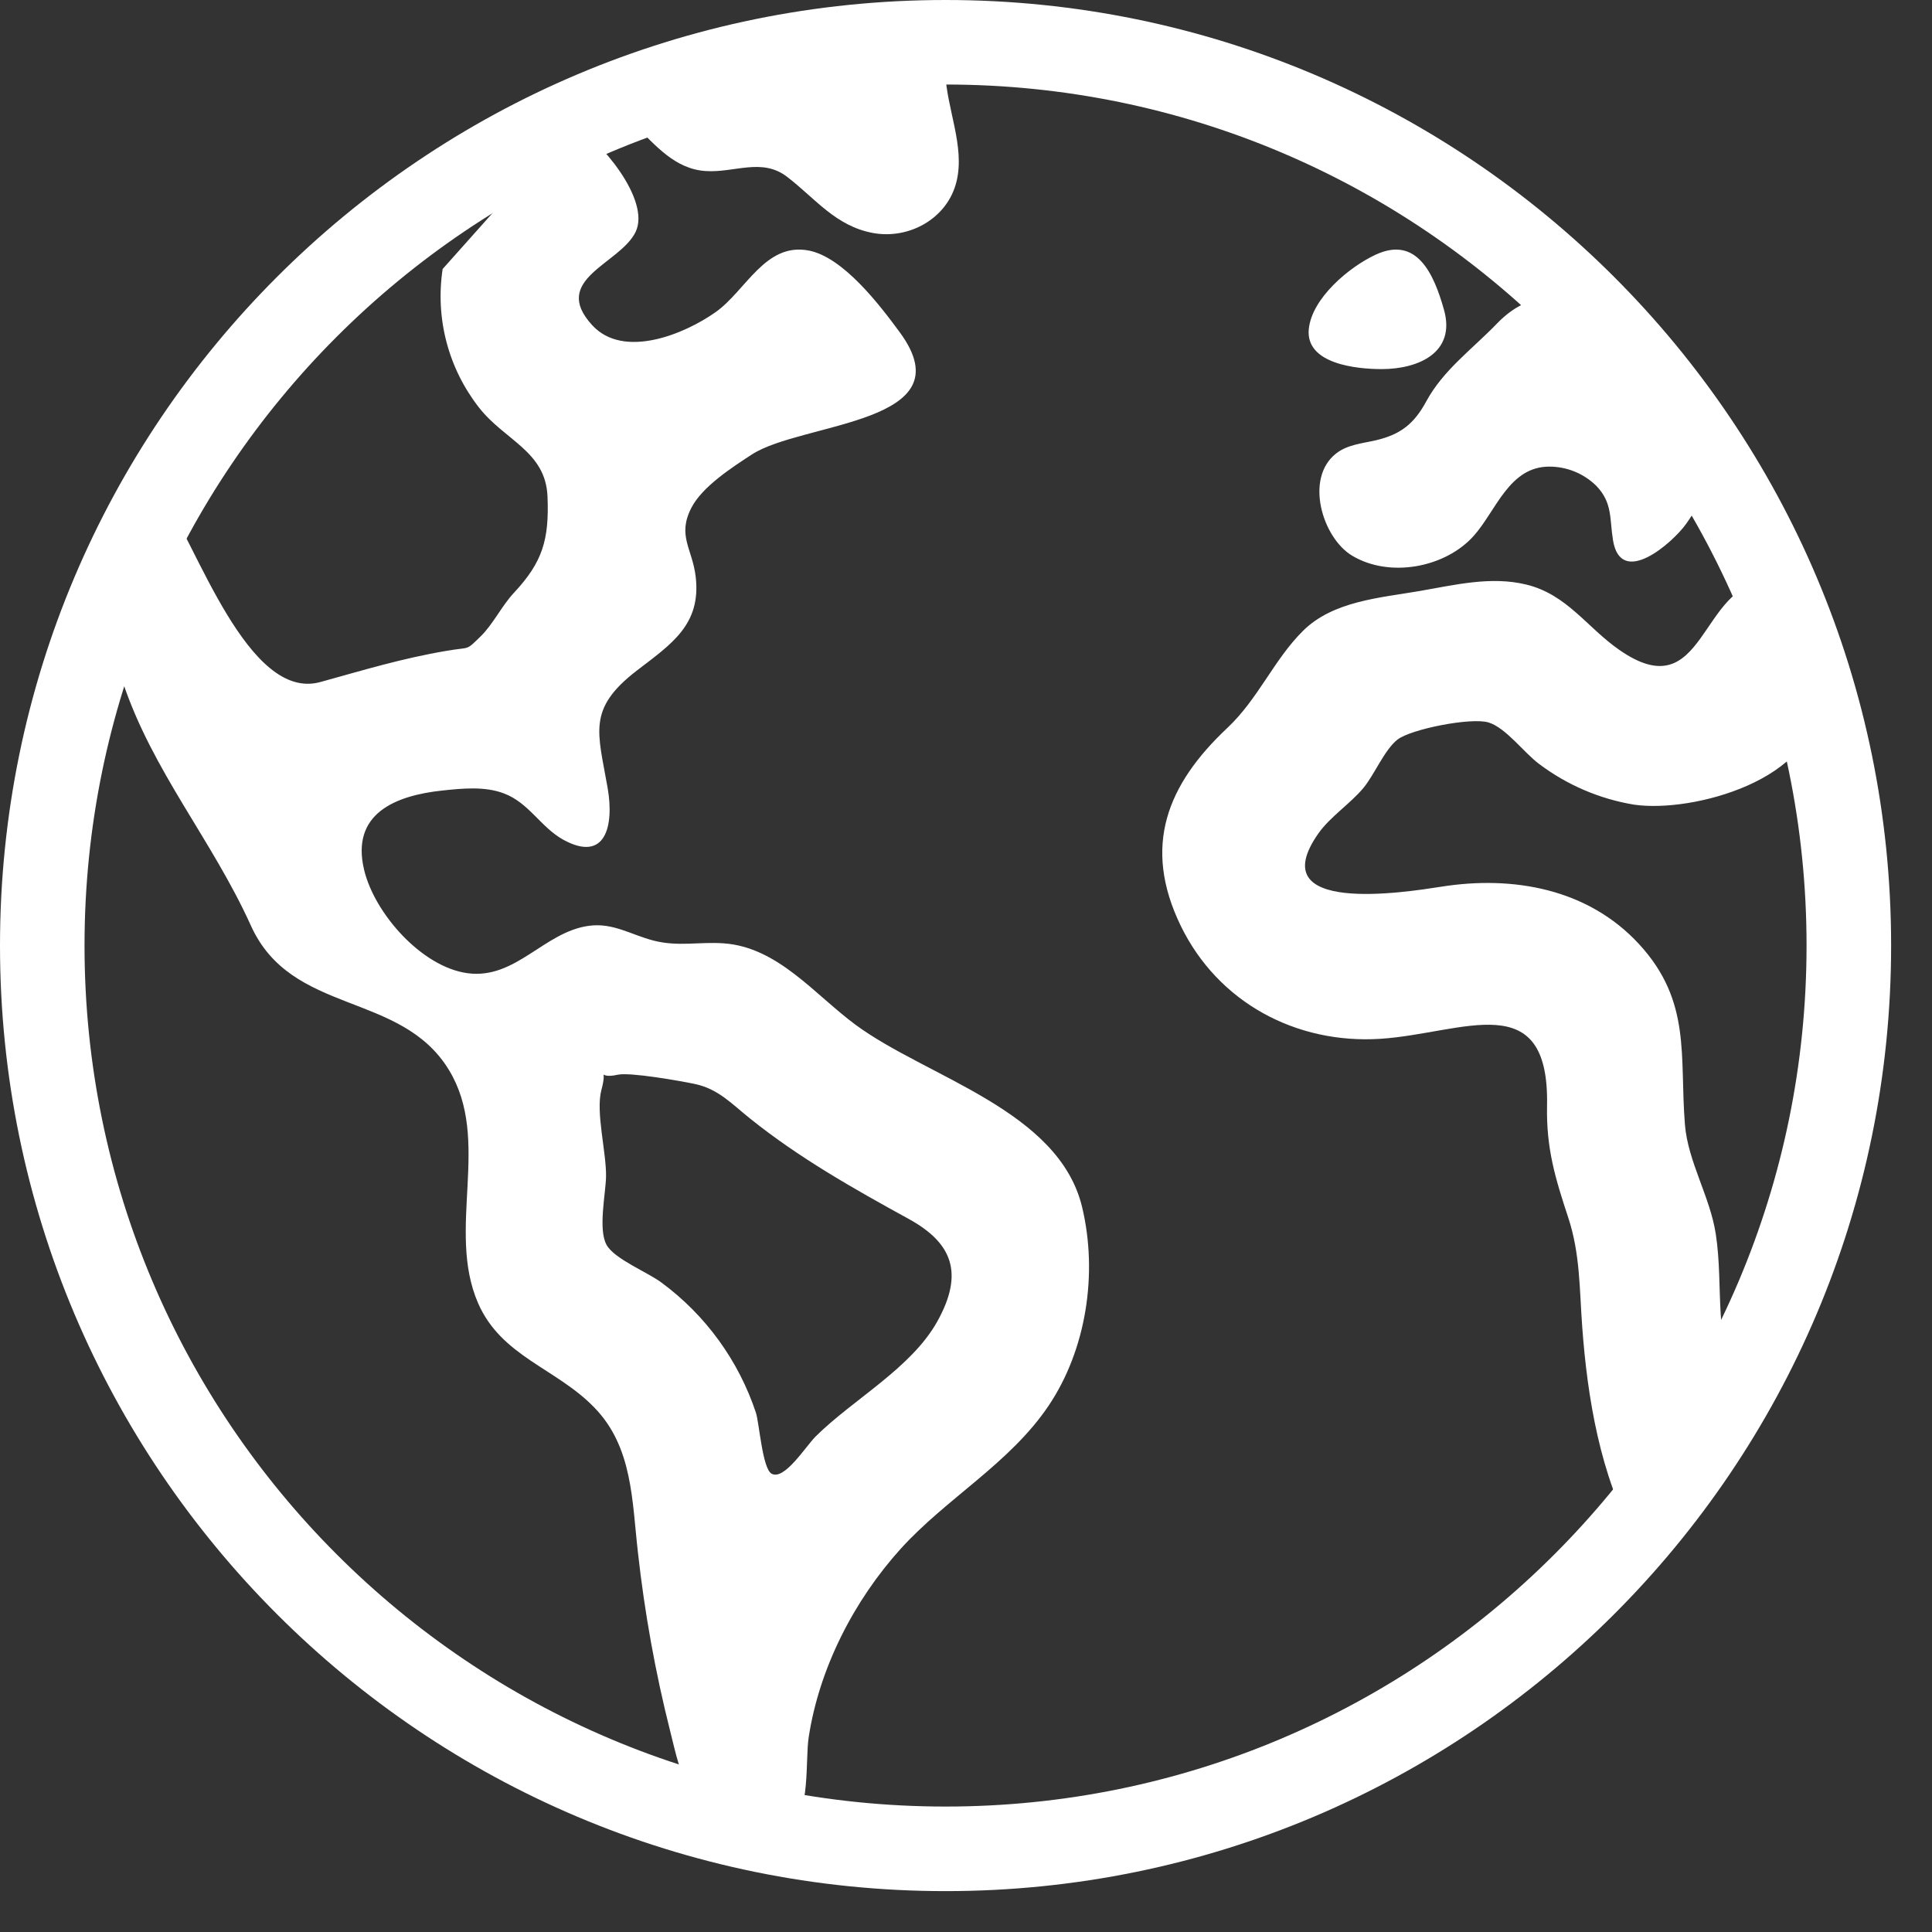
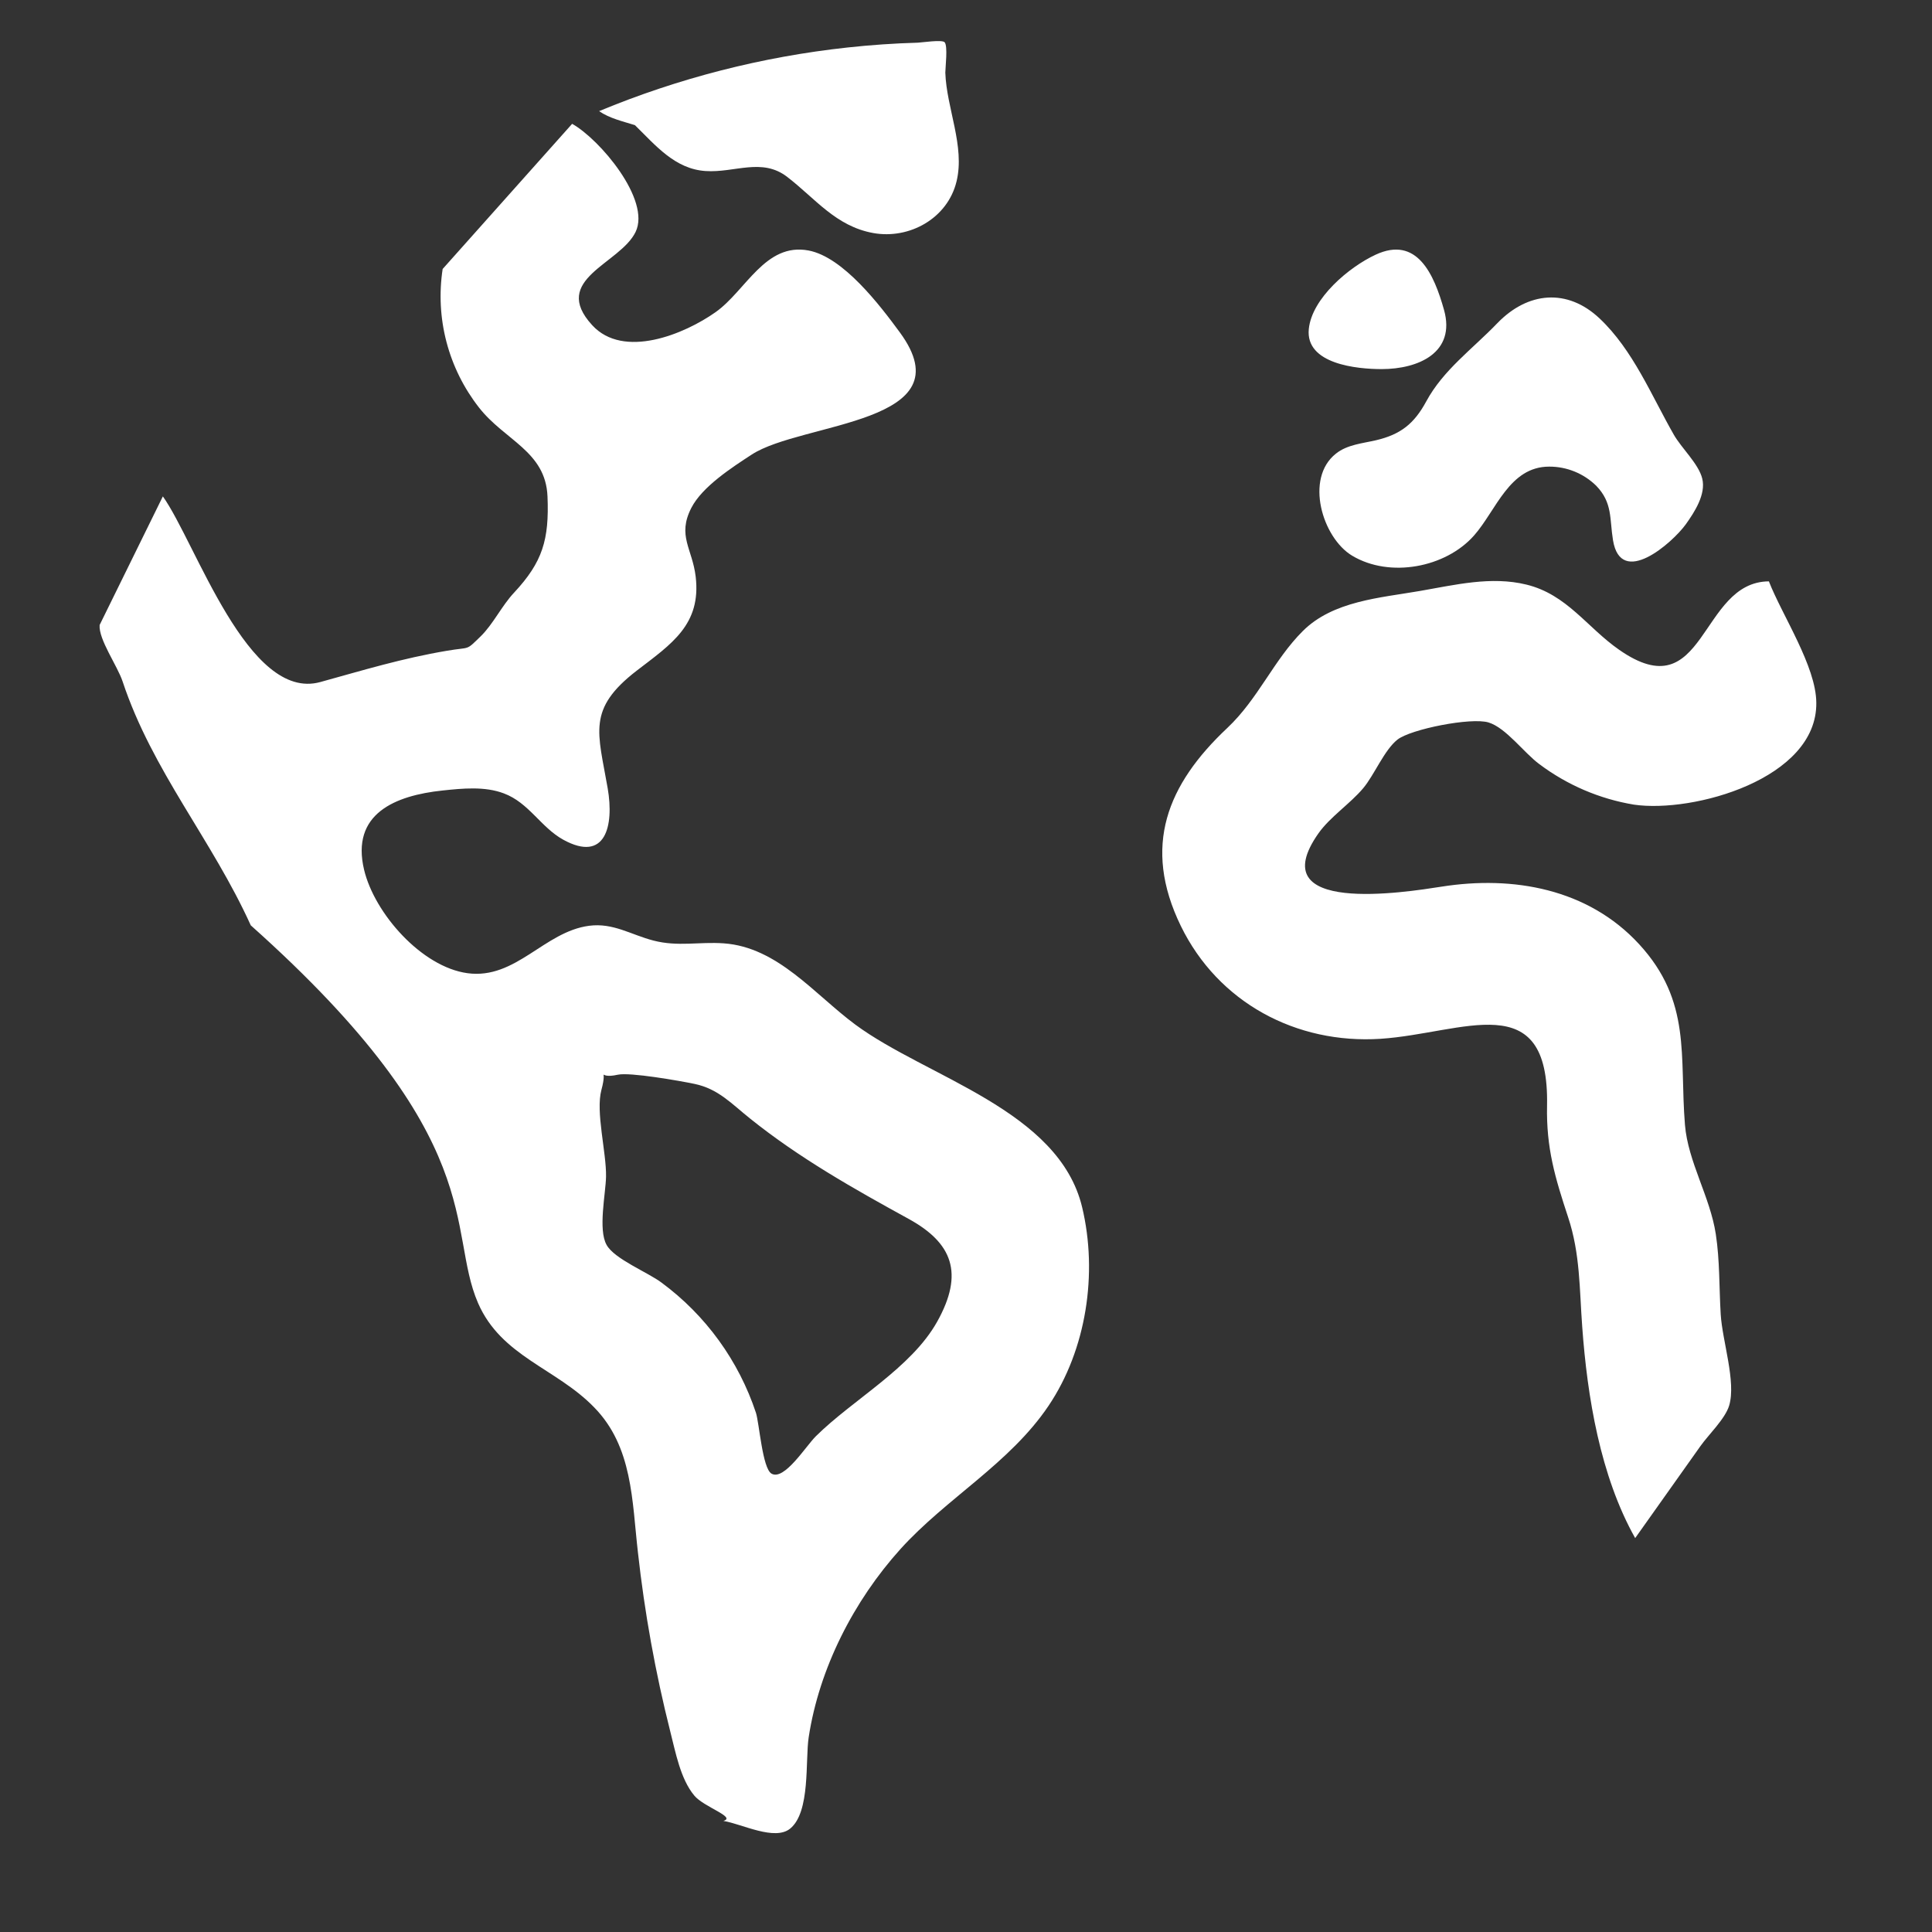
<svg xmlns="http://www.w3.org/2000/svg" width="44" height="44" viewBox="0 0 44 44" fill="none">
  <rect x="0" y="0" width="44" height="44" fill="#333333" stroke="none" />
-   <path d="M40.285 13.24C38.696 13.25 38.852 16.18 36.873 14.797C36.139 14.285 35.687 13.54 34.764 13.314C33.958 13.116 33.132 13.322 32.336 13.459C31.431 13.616 30.358 13.686 29.671 14.371C29.008 15.031 28.656 15.916 27.95 16.58C26.584 17.865 26.008 19.269 26.892 21.087C27.743 22.834 29.522 23.783 31.442 23.658C33.328 23.533 35.287 22.439 35.233 25.179C35.213 26.149 35.416 26.821 35.713 27.722C35.989 28.553 35.97 29.358 36.034 30.216C36.15 31.818 36.445 33.614 37.24 35.029L38.724 32.937C38.907 32.677 39.29 32.314 39.381 32.009C39.542 31.468 39.224 30.538 39.188 29.932C39.151 29.326 39.169 28.711 39.076 28.105C38.946 27.255 38.443 26.459 38.374 25.619C38.246 24.056 38.532 22.808 37.327 21.5C36.164 20.239 34.459 19.936 32.83 20.193C32.009 20.321 28.705 20.849 30.031 18.973C30.293 18.604 30.751 18.302 31.046 17.951C31.302 17.645 31.525 17.083 31.825 16.845C32.126 16.606 33.507 16.332 33.902 16.454C34.298 16.576 34.71 17.146 35.054 17.4C35.688 17.877 36.428 18.195 37.211 18.325C38.562 18.523 41.386 17.738 41.365 16.005C41.361 15.174 40.589 14.017 40.285 13.24ZM24.646 27.498C24.119 25.278 21.103 24.537 19.477 23.333C18.543 22.64 17.711 21.571 16.483 21.484C15.918 21.444 15.444 21.566 14.883 21.421C14.369 21.288 13.965 21.012 13.417 21.084C12.394 21.218 11.748 22.312 10.648 22.164C9.604 22.023 8.529 20.803 8.292 19.809C7.987 18.531 8.998 18.117 10.081 18.003C10.533 17.955 11.041 17.904 11.475 18.069C12.046 18.282 12.316 18.842 12.83 19.125C13.792 19.652 13.987 18.809 13.84 17.954C13.619 16.675 13.362 16.152 14.503 15.272C15.294 14.665 15.971 14.226 15.844 13.135C15.769 12.494 15.418 12.204 15.745 11.566C15.994 11.081 16.675 10.643 17.119 10.353C18.266 9.605 22.03 9.66 20.492 7.568C20.04 6.953 19.206 5.855 18.415 5.705C17.426 5.518 16.987 6.622 16.297 7.109C15.585 7.612 14.199 8.184 13.486 7.405C12.526 6.358 14.121 6.014 14.475 5.283C14.828 4.552 13.657 3.17 13.03 2.82L10.081 6.126C9.997 6.68 10.026 7.245 10.168 7.787C10.31 8.329 10.561 8.836 10.906 9.278C11.493 10.032 12.426 10.274 12.469 11.305C12.51 12.294 12.356 12.801 11.709 13.496C11.429 13.793 11.232 14.214 10.947 14.492C10.598 14.831 10.727 14.727 10.182 14.82C9.157 14.993 8.285 15.26 7.295 15.533C5.645 15.989 4.461 12.362 3.709 11.305L2.269 14.234C2.242 14.561 2.674 15.163 2.792 15.519C3.467 17.554 4.83 19.128 5.711 21.074C6.637 23.135 9.126 22.563 10.225 24.369C11.2 25.972 10.158 28 10.888 29.678C11.418 30.895 12.669 31.161 13.531 32.051C14.412 32.95 14.393 34.181 14.528 35.351C14.68 36.727 14.926 38.091 15.265 39.434C15.384 39.897 15.494 40.511 15.812 40.893C16.029 41.156 16.776 41.383 16.474 41.47C16.896 41.539 17.646 41.933 17.997 41.644C18.46 41.264 18.337 40.095 18.417 39.567C18.657 37.994 19.445 36.456 20.507 35.279C21.556 34.118 22.994 33.332 23.88 32.016C24.744 30.732 25.004 29 24.646 27.498ZM21.343 30.101C20.75 31.16 19.429 31.869 18.579 32.711C18.349 32.94 17.858 33.731 17.569 33.56C17.363 33.437 17.292 32.41 17.216 32.175C16.823 30.99 16.073 29.955 15.069 29.213C14.759 28.978 13.992 28.674 13.815 28.352C13.617 28.003 13.795 27.179 13.802 26.799C13.813 26.246 13.561 25.325 13.697 24.821C13.855 24.241 13.551 24.591 14.07 24.476C14.344 24.415 15.476 24.614 15.817 24.685C16.359 24.798 16.657 25.135 17.085 25.476C18.208 26.377 19.445 27.074 20.704 27.765C21.68 28.305 21.966 28.988 21.343 30.101ZM14.46 2.85C14.928 3.308 15.37 3.85 16.069 3.895C16.731 3.94 17.355 3.582 17.932 4.032C18.573 4.526 19.035 5.152 19.886 5.307C20.709 5.456 21.58 4.975 21.784 4.134C21.981 3.331 21.555 2.459 21.529 1.654C21.529 1.542 21.59 1.046 21.513 0.962C21.455 0.898 20.977 0.97 20.903 0.972C20.367 0.987 19.832 1.024 19.299 1.082C17.355 1.293 15.45 1.781 13.644 2.531C13.884 2.697 14.186 2.764 14.46 2.85ZM31.465 8.406C32.305 8.406 33.158 8.03 32.887 7.059C32.659 6.245 32.271 5.362 31.328 5.801C30.727 6.08 29.877 6.79 29.807 7.494C29.727 8.293 30.905 8.406 31.465 8.406ZM30.795 12.656C31.652 13.169 32.924 12.928 33.571 12.195C34.076 11.622 34.374 10.626 35.283 10.627C35.683 10.626 36.068 10.783 36.353 11.063C36.729 11.451 36.655 11.816 36.735 12.303C36.914 13.396 38.086 12.365 38.392 11.942C38.589 11.666 38.857 11.257 38.767 10.898C38.684 10.562 38.293 10.205 38.119 9.898C37.61 9.008 37.192 7.972 36.43 7.253C35.697 6.561 34.796 6.641 34.101 7.36C33.531 7.953 32.87 8.423 32.48 9.145C32.205 9.652 31.896 9.895 31.339 10.026C31.032 10.098 30.682 10.125 30.425 10.331C29.709 10.895 30.116 12.249 30.795 12.656Z" fill="white" />
-   <path d="M41.143 21.535C41.143 10.705 32.364 1.925 21.535 1.925C10.705 1.925 1.925 10.705 1.925 21.535C1.925 32.364 10.705 41.143 21.535 41.143C32.364 41.143 41.143 32.364 41.143 21.535ZM43.069 21.535C43.069 33.428 33.428 43.069 21.535 43.069C9.642 43.069 2.3801e-05 33.428 0 21.535C0 9.642 9.642 0 21.535 0C33.428 2.38026e-05 43.069 9.642 43.069 21.535Z" fill="white" />
+   <path d="M40.285 13.24C38.696 13.25 38.852 16.18 36.873 14.797C36.139 14.285 35.687 13.54 34.764 13.314C33.958 13.116 33.132 13.322 32.336 13.459C31.431 13.616 30.358 13.686 29.671 14.371C29.008 15.031 28.656 15.916 27.95 16.58C26.584 17.865 26.008 19.269 26.892 21.087C27.743 22.834 29.522 23.783 31.442 23.658C33.328 23.533 35.287 22.439 35.233 25.179C35.213 26.149 35.416 26.821 35.713 27.722C35.989 28.553 35.97 29.358 36.034 30.216C36.15 31.818 36.445 33.614 37.24 35.029L38.724 32.937C38.907 32.677 39.29 32.314 39.381 32.009C39.542 31.468 39.224 30.538 39.188 29.932C39.151 29.326 39.169 28.711 39.076 28.105C38.946 27.255 38.443 26.459 38.374 25.619C38.246 24.056 38.532 22.808 37.327 21.5C36.164 20.239 34.459 19.936 32.83 20.193C32.009 20.321 28.705 20.849 30.031 18.973C30.293 18.604 30.751 18.302 31.046 17.951C31.302 17.645 31.525 17.083 31.825 16.845C32.126 16.606 33.507 16.332 33.902 16.454C34.298 16.576 34.71 17.146 35.054 17.4C35.688 17.877 36.428 18.195 37.211 18.325C38.562 18.523 41.386 17.738 41.365 16.005C41.361 15.174 40.589 14.017 40.285 13.24ZM24.646 27.498C24.119 25.278 21.103 24.537 19.477 23.333C18.543 22.64 17.711 21.571 16.483 21.484C15.918 21.444 15.444 21.566 14.883 21.421C14.369 21.288 13.965 21.012 13.417 21.084C12.394 21.218 11.748 22.312 10.648 22.164C9.604 22.023 8.529 20.803 8.292 19.809C7.987 18.531 8.998 18.117 10.081 18.003C10.533 17.955 11.041 17.904 11.475 18.069C12.046 18.282 12.316 18.842 12.83 19.125C13.792 19.652 13.987 18.809 13.84 17.954C13.619 16.675 13.362 16.152 14.503 15.272C15.294 14.665 15.971 14.226 15.844 13.135C15.769 12.494 15.418 12.204 15.745 11.566C15.994 11.081 16.675 10.643 17.119 10.353C18.266 9.605 22.03 9.66 20.492 7.568C20.04 6.953 19.206 5.855 18.415 5.705C17.426 5.518 16.987 6.622 16.297 7.109C15.585 7.612 14.199 8.184 13.486 7.405C12.526 6.358 14.121 6.014 14.475 5.283C14.828 4.552 13.657 3.17 13.03 2.82L10.081 6.126C9.997 6.68 10.026 7.245 10.168 7.787C10.31 8.329 10.561 8.836 10.906 9.278C11.493 10.032 12.426 10.274 12.469 11.305C12.51 12.294 12.356 12.801 11.709 13.496C11.429 13.793 11.232 14.214 10.947 14.492C10.598 14.831 10.727 14.727 10.182 14.82C9.157 14.993 8.285 15.26 7.295 15.533C5.645 15.989 4.461 12.362 3.709 11.305L2.269 14.234C2.242 14.561 2.674 15.163 2.792 15.519C3.467 17.554 4.83 19.128 5.711 21.074C11.2 25.972 10.158 28 10.888 29.678C11.418 30.895 12.669 31.161 13.531 32.051C14.412 32.95 14.393 34.181 14.528 35.351C14.68 36.727 14.926 38.091 15.265 39.434C15.384 39.897 15.494 40.511 15.812 40.893C16.029 41.156 16.776 41.383 16.474 41.47C16.896 41.539 17.646 41.933 17.997 41.644C18.46 41.264 18.337 40.095 18.417 39.567C18.657 37.994 19.445 36.456 20.507 35.279C21.556 34.118 22.994 33.332 23.88 32.016C24.744 30.732 25.004 29 24.646 27.498ZM21.343 30.101C20.75 31.16 19.429 31.869 18.579 32.711C18.349 32.94 17.858 33.731 17.569 33.56C17.363 33.437 17.292 32.41 17.216 32.175C16.823 30.99 16.073 29.955 15.069 29.213C14.759 28.978 13.992 28.674 13.815 28.352C13.617 28.003 13.795 27.179 13.802 26.799C13.813 26.246 13.561 25.325 13.697 24.821C13.855 24.241 13.551 24.591 14.07 24.476C14.344 24.415 15.476 24.614 15.817 24.685C16.359 24.798 16.657 25.135 17.085 25.476C18.208 26.377 19.445 27.074 20.704 27.765C21.68 28.305 21.966 28.988 21.343 30.101ZM14.46 2.85C14.928 3.308 15.37 3.85 16.069 3.895C16.731 3.94 17.355 3.582 17.932 4.032C18.573 4.526 19.035 5.152 19.886 5.307C20.709 5.456 21.58 4.975 21.784 4.134C21.981 3.331 21.555 2.459 21.529 1.654C21.529 1.542 21.59 1.046 21.513 0.962C21.455 0.898 20.977 0.97 20.903 0.972C20.367 0.987 19.832 1.024 19.299 1.082C17.355 1.293 15.45 1.781 13.644 2.531C13.884 2.697 14.186 2.764 14.46 2.85ZM31.465 8.406C32.305 8.406 33.158 8.03 32.887 7.059C32.659 6.245 32.271 5.362 31.328 5.801C30.727 6.08 29.877 6.79 29.807 7.494C29.727 8.293 30.905 8.406 31.465 8.406ZM30.795 12.656C31.652 13.169 32.924 12.928 33.571 12.195C34.076 11.622 34.374 10.626 35.283 10.627C35.683 10.626 36.068 10.783 36.353 11.063C36.729 11.451 36.655 11.816 36.735 12.303C36.914 13.396 38.086 12.365 38.392 11.942C38.589 11.666 38.857 11.257 38.767 10.898C38.684 10.562 38.293 10.205 38.119 9.898C37.61 9.008 37.192 7.972 36.43 7.253C35.697 6.561 34.796 6.641 34.101 7.36C33.531 7.953 32.87 8.423 32.48 9.145C32.205 9.652 31.896 9.895 31.339 10.026C31.032 10.098 30.682 10.125 30.425 10.331C29.709 10.895 30.116 12.249 30.795 12.656Z" fill="white" />
</svg>